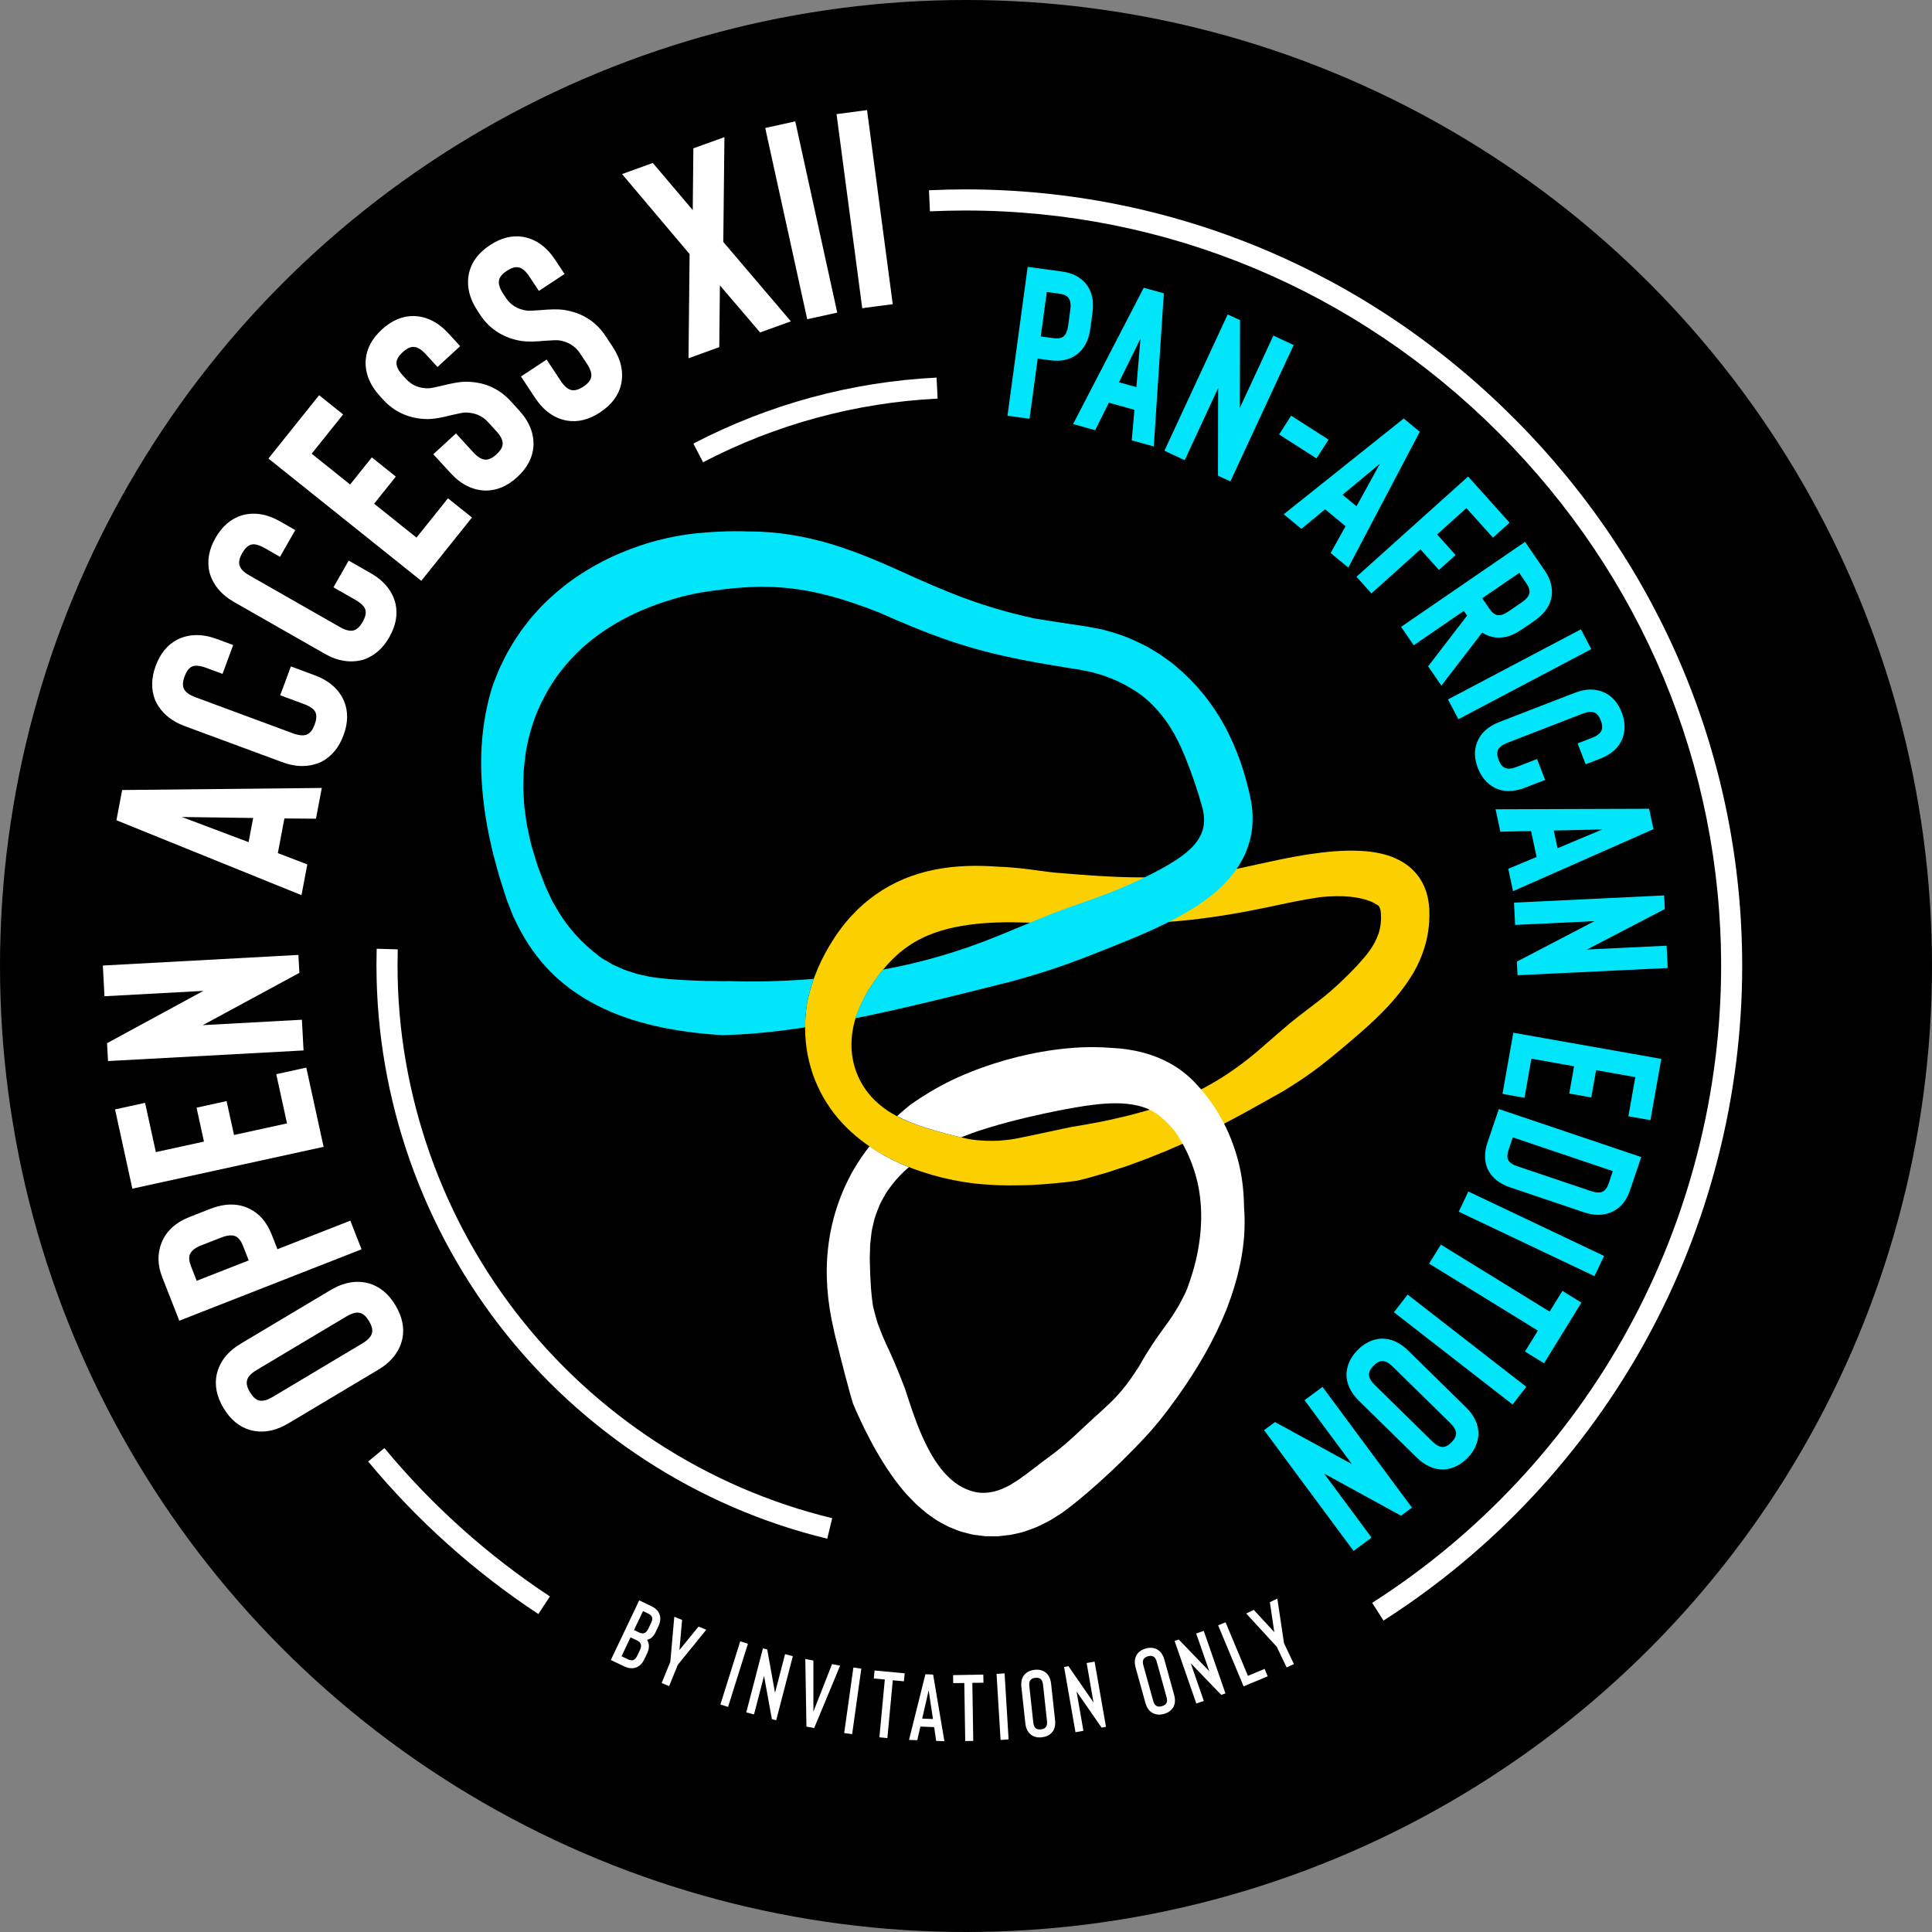
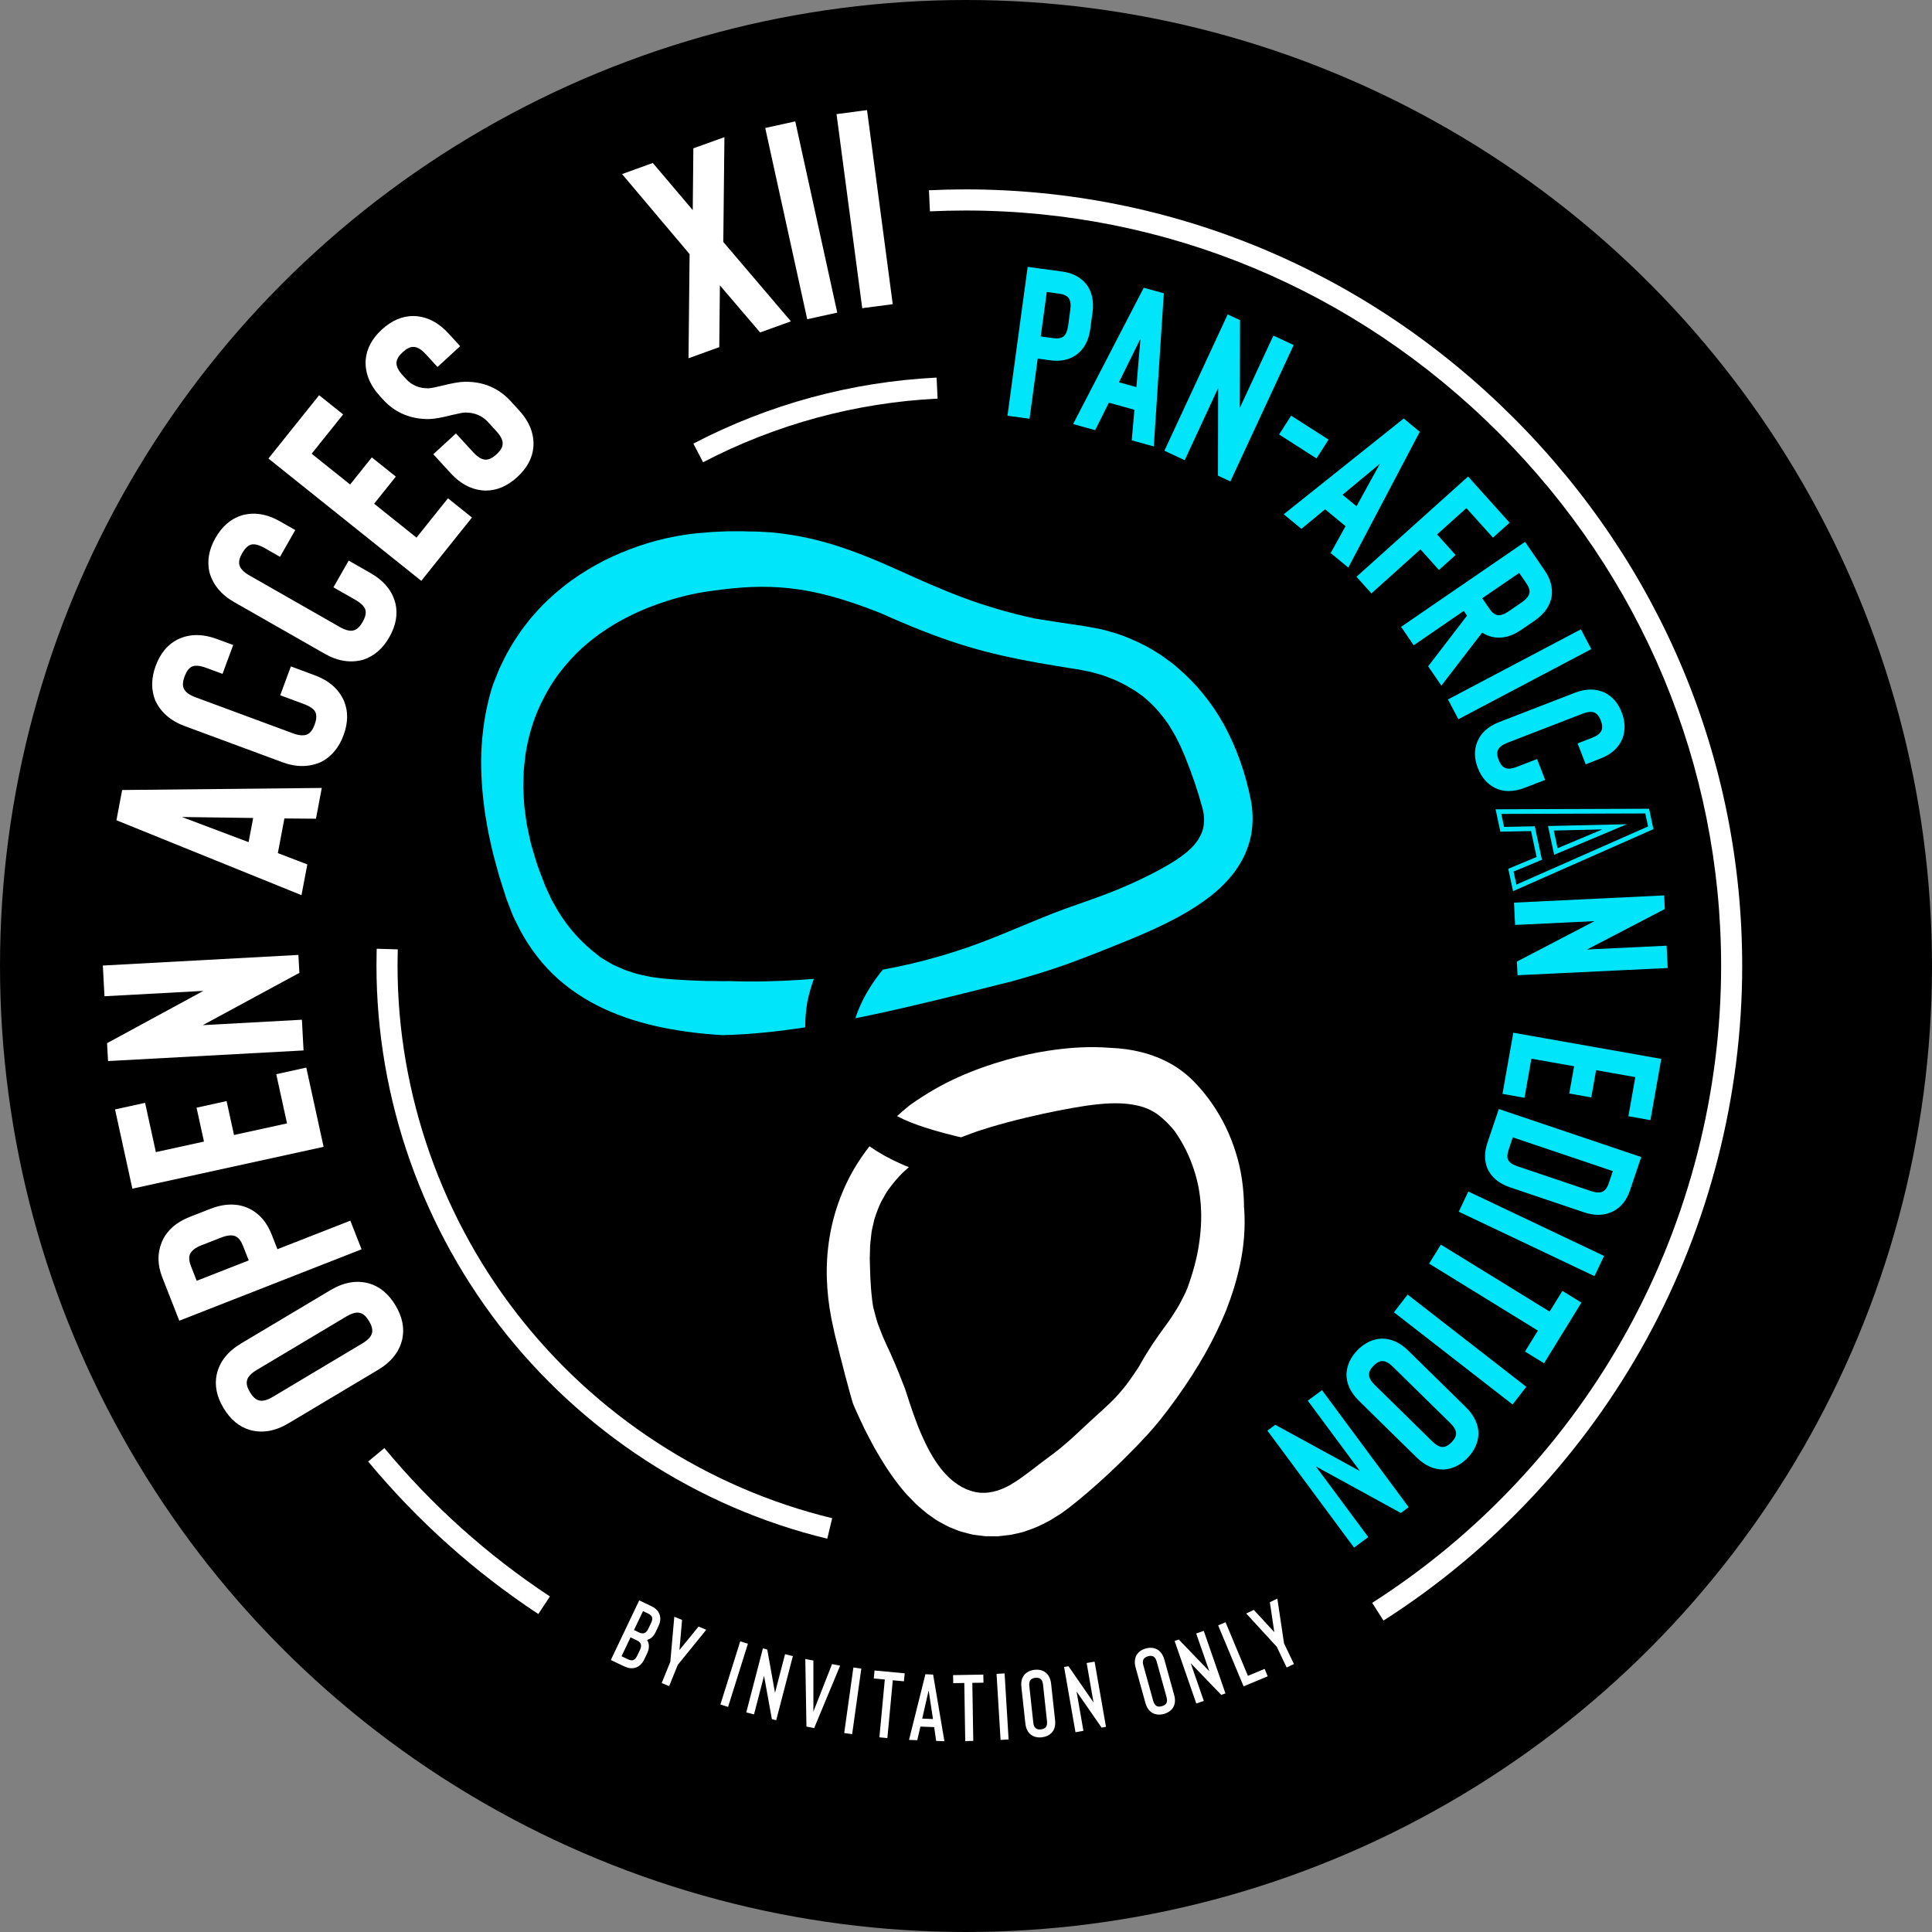
<svg xmlns="http://www.w3.org/2000/svg" id="Layer_2" width="375" height="375" viewBox="0 0 375 375">
  <rect x="0" y="0" width="375" height="375" fill="#808080" stroke="none" />
  <defs>
    <style>
      .cls-1 {
        fill: #00e5fa;
      }

      .cls-2 {
        fill: #fccf00;
      }

      .cls-3 {
        fill: #fff;
      }
    </style>
  </defs>
  <g id="Layer_1-2" data-name="Layer_1">
    <g>
      <circle cx="187.5" cy="187.5" r="187.5" />
      <g>
-         <path class="cls-2" d="M277.44,176.72c-.06-1.33-.28-2.85-.84-4.27-.56-1.43-1.41-2.7-2.49-3.71-1.08-1.03-2.26-1.71-3.38-2.2-1.13-.49-2.21-.78-3.24-.98-2.07-.41-3.95-.46-5.77-.45-1.81.03-3.55.18-5.27.38-3.42.41-6.75,1.05-10.19,1.81-3.37.75-6.85,1.51-10.67,2.21-7.69.88-14.34.95-20.9.59-3.28-.17-6.6-.45-10-.73-1.4-.14-3.2-.42-5.05-.65-1.88-.23-3.88-.43-6.01-.5-4.22-.31-8.35-.21-12.35.61-2,.41-3.96.99-5.85,1.78-1.89.79-3.69,1.79-5.37,2.96-1.68,1.17-3.24,2.52-4.62,4.02l-.53.56-.49.58c-.32.39-.67.78-.97,1.19-.61.82-1.22,1.65-1.74,2.49-2.16,3.36-4.02,7.31-5.02,12.05-.58,3.39-.56,6.9.07,10.27.34,1.68.8,3.33,1.43,4.91.65,1.57,1.39,3.09,2.3,4.47,1.77,2.82,4.05,5.17,6.49,7.09,2.45,1.93,5.08,3.44,7.77,4.63,2.69,1.19,5.44,2.08,8.2,2.77,2.84.66,5.77,1.17,8.65,1.32,2.9.24,5.77.18,8.69.09,2.89-.18,5.82-.41,8.76-.83,2.04-.47,3.95-1.05,5.81-1.59.92-.29,1.81-.6,2.7-.88.44-.15.88-.29,1.32-.44.43-.16.86-.32,1.28-.47.85-.31,1.69-.62,2.52-.93.82-.33,1.63-.66,2.44-.98.4-.16.81-.32,1.21-.48l1.19-.52c.79-.34,1.58-.69,2.37-1.03,3.12-1.44,6.22-2.91,9.38-4.63.78-.43,1.62-.85,2.39-1.29.78-.43,1.58-.87,2.38-1.32,1.61-.9,3.29-1.83,5.03-2.82,4.58-2.81,6.81-4.55,9.01-6.32,1.1-.89,2.19-1.8,3.54-2.94,1.34-1.15,2.96-2.5,5.03-4.44,2.07-1.95,3.58-3.61,4.79-5.12,1.21-1.51,2.13-2.85,2.95-4.24.8-1.41,1.5-2.89,2.09-4.78.58-1.89,1.05-4.23.95-7.25ZM267.53,181.3c-.41,1.21-.96,2.17-1.59,3.08-.63.92-1.4,1.79-2.36,2.85-.98,1.06-2.2,2.31-3.93,3.92-1.74,1.61-3.19,2.74-4.41,3.68-1.22.94-2.24,1.68-3.22,2.46-1.99,1.54-3.88,3.23-7.79,6.62-1.37,1.18-2.75,2.26-4.14,3.26-1.39.99-2.8,1.94-4.19,2.74-.7.41-1.39.81-2.09,1.19-.71.36-1.42.71-2.14,1.05-1.42.7-2.89,1.26-4.36,1.84-.73.3-1.49.53-2.24.78-.76.24-1.51.51-2.28.73-1.55.42-3.1.9-4.71,1.25-3.2.8-6.57,1.42-10.15,2-4.83,1-7.33,1.58-9.87,2.08-.63.11-1.27.27-1.95.35-.67.08-1.38.16-2.17.22-1.56.09-3.42.07-5.79-.28-.88-.19-1.7-.4-2.5-.56-.81-.21-1.58-.4-2.31-.59-1.46-.41-2.81-.78-4.07-1.2-2.51-.83-4.77-1.73-6.97-3.17-1.08-.74-2.15-1.6-3.15-2.69-.98-1.1-1.9-2.42-2.61-4.03-.7-1.6-1.2-3.49-1.27-5.63-.05-2.14.29-4.51,1.27-6.95,1.39-3.51,3.34-6.27,5.28-8.59.96-1.09,1.9-2.03,2.83-2.82.95-.77,1.86-1.43,2.77-1.97,1.83-1.07,3.6-1.79,5.39-2.31,1.78-.54,3.57-.87,5.37-1.12,1.8-.25,3.61-.38,5.48-.44,1.87-.07,3.79-.04,5.89.03,1.1.04,2.22.08,3.37.12.31,0,.63.01.95.02h.49s.44,0,.44,0c.58,0,1.17-.01,1.77-.02,2.41-.02,4.98-.05,7.81-.07,8.1.33,14.94-.24,21.55-1.21,3.31-.49,6.58-1.09,9.98-1.8,1.64-.34,3.31-.69,5.04-1.06,1.7-.34,3.45-.65,5.25-.92,4.82-.49,7.57.04,9.38.65.89.3,1.47.69,1.64.79.08.04.17.09.29.17.11.03.31.41.47,1,.21,1.86-.03,3.34-.43,4.55Z" />
        <path class="cls-1" d="M242.83,155.51c-1.05-5.41-2.83-10.39-5.2-14.74-2.38-4.34-5.47-8.11-9.14-11.23-.89-.82-1.91-1.48-2.88-2.2-.48-.37-1.03-.65-1.54-.98-.52-.31-1.04-.64-1.58-.93-2.18-1.11-4.46-2.13-6.9-2.79-.61-.17-1.22-.36-1.84-.5-.63-.12-1.26-.24-1.89-.36-.32-.06-.63-.12-.95-.18-.31-.05-.59-.09-.89-.14-.59-.09-1.19-.17-1.79-.26-2.4-.36-4.87-.73-7.41-1.15-5.03-1.1-9.55-2.43-13.83-4.03-4.29-1.6-8.32-3.4-12.44-5.27-4.19-1.89-8.52-3.73-13.35-5.19-4.83-1.43-10.2-2.42-15.89-2.4-1.42-.07-2.79-.03-4.14-.03-1.34.06-2.67.09-3.95.21-.65.05-1.29.1-1.92.16-.67.08-1.34.14-1.99.24-1.31.19-2.58.43-3.83.7-2.5.55-4.88,1.28-7.19,2.16-2.31.88-4.55,1.88-6.7,3.1-2.15,1.22-4.25,2.55-6.23,4.15-1.98,1.58-3.9,3.33-5.64,5.35l-.66.75c-.22.26-.42.53-.63.79-.41.53-.84,1.07-1.24,1.62-.76,1.14-1.57,2.27-2.25,3.52-.74,1.21-1.33,2.51-1.97,3.83-.3.67-.55,1.35-.83,2.04-.14.35-.27.69-.41,1.04-.11.35-.23.71-.35,1.07-1.22,4.12-1.8,8.26-1.96,12.26-.14,4.01.19,7.88.71,11.64.31,1.86.6,3.72,1.03,5.52.21.9.38,1.82.62,2.7.24.88.48,1.77.72,2.65l.36,1.32.41,1.29.82,2.58c.07.22.13.43.21.65l.26.69.53,1.37c.18.46.35.91.54,1.37l.66,1.34c1.72,3.56,4.06,6.94,6.97,9.78,2.92,2.84,6.35,5.1,9.97,6.78,3.63,1.69,7.43,2.83,11.28,3.63,3.85.79,7.76,1.25,11.71,1.49,5.57-.14,10.56-.7,15.27-1.39.27-.04.53-.09.8-.13,0-1.65.13-3.3.41-4.93.33-1.58.76-3.07,1.27-4.48-.82.07-1.64.14-2.47.19-4.44.29-9.06.42-13.91.25-1.66.04-3.09-.04-4.39-.02-1.28-.07-2.44-.06-3.47-.13-2.08-.1-3.77-.22-5.45-.4-.82-.12-1.68-.2-2.54-.38-.43-.09-.87-.19-1.33-.29-.23-.05-.46-.11-.7-.16-.24-.06-.47-.14-.71-.22-.48-.16-.99-.33-1.52-.5-.53-.18-1.05-.45-1.62-.69-.28-.13-.57-.26-.87-.39-.28-.16-.57-.33-.87-.5-.59-.35-1.25-.68-1.84-1.16-3.71-2.82-6.06-5.68-7.89-8.63-.42-.76-.85-1.5-1.28-2.23-.36-.78-.72-1.54-1.07-2.31-.19-.37-.34-.8-.5-1.22-.16-.42-.32-.84-.48-1.26-.31-.85-.67-1.7-.94-2.6-.28-.89-.56-1.81-.83-2.76-.3-.95-.47-1.94-.71-2.98-.11-.52-.22-1.05-.33-1.59-.08-.54-.16-1.1-.24-1.67-.07-.57-.15-1.15-.23-1.75-.06-.6-.08-1.21-.12-1.84-.03-.63-.07-1.28-.09-1.94.02-.66.03-1.34.05-2.03.01-.35.02-.7.03-1.06.02-.36.07-.71.1-1.08.08-.73.15-1.47.25-2.23.48-3.02,1.33-6.31,2.89-9.63,1.14-2.37,2.38-4.47,3.78-6.28,1.4-1.81,2.84-3.38,4.33-4.74,3.01-2.69,6.07-4.63,9.04-6.11,2.95-1.5,5.82-2.52,8.5-3.34,1.35-.39,2.65-.73,3.92-.99.32-.07.63-.13.94-.2.31-.05.62-.11.92-.16.29-.06.63-.1.96-.15.33-.05.66-.09.99-.14,5.24-.74,9.91-1.04,15.01-.49,5.09.54,10.61,2.05,17.34,4.7,1.2.52,2.38,1.04,3.53,1.54,1.17.51,2.34.98,3.49,1.46,2.31.93,4.57,1.78,6.83,2.55,2.26.76,4.51,1.43,6.74,2.02,2.24.58,4.45,1.07,6.65,1.52,2.2.44,4.38.82,6.58,1.19,1.09.18,2.19.36,3.3.54.55.09,1.11.17,1.67.26.46.09.93.19,1.4.28.96.14,1.87.46,2.81.71.48.11.93.32,1.39.49.46.18.94.33,1.4.54.89.46,1.86.83,2.74,1.41.44.28.92.51,1.36.82.44.31.88.63,1.33.94,2.29,1.86,3.78,3.76,4.95,5.43.27.44.52.87.77,1.28.24.41.5.8.69,1.21.2.41.4.8.6,1.19.1.19.2.38.29.58.08.2.17.4.25.59.32.79.71,1.53.98,2.36.3.82.67,1.63.96,2.55.16.45.33.92.51,1.4.16.49.32,1.01.49,1.54.39,1.06.69,2.36,1.1,3.68.13-.02.15-.02,0,0,.29,1.15.33,2.11.24,2.95-.02.43-.15.81-.22,1.18-.15.36-.23.72-.42,1.04-.64,1.32-1.57,2.34-2.67,3.26-1.11.93-2.39,1.78-4.09,2.76-1.71.98-3.85,2.08-6.82,3.43-2.99,1.33-5.37,2.2-7.36,2.92-2.01.71-3.62,1.28-5.22,1.85-3.23,1.17-6.39,2.51-12.79,5.16-7.94,3.26-15.29,5.33-22.72,6.7-1.79,2.2-3.55,4.8-4.84,8.05-.19.46-.34.92-.48,1.38.99-.2,1.98-.4,2.97-.61,8.77-1.86,17.36-4.03,27.57-6.6,6.81-1.9,10.28-3.17,13.74-4.49,1.73-.67,3.45-1.34,5.59-2.2,2.14-.86,4.69-1.86,8.05-3.39,3.36-1.55,5.93-2.95,8.07-4.33,2.13-1.38,3.85-2.72,5.42-4.28,1.55-1.57,3.02-3.37,4.23-5.98.55-1.33,1.09-2.83,1.3-4.59.23-1.74.21-3.68-.16-5.71Z" />
        <path class="cls-3" d="M241.47,234.52c-.02-3.82-.53-7.47-1.62-10.86-1.05-3.4-2.58-6.54-4.56-9.41-.99-1.44-2.09-2.8-3.35-4.11-1.2-1.28-2.93-2.69-4.71-3.67-3.6-2.02-7.61-2.92-11.64-3.08-4.02-.32-7.58-.07-10.92.38-3.34.45-6.44,1.13-9.49,1.99-3.05.87-6.04,1.92-9.13,3.3-3.12,1.39-6.24,3.17-9.46,5.46-.85.68-1.67,1.39-2.47,2.12,1.63.86,3.32,1.51,5.15,2.12,1.26.42,2.6.79,4.07,1.2.74.19,1.51.39,2.31.59.29.06.59.13.89.2.26-.1.52-.19.78-.29.76-.27,1.47-.58,2.19-.81.71-.24,1.42-.47,2.11-.68,2.76-.85,5.28-1.49,7.56-2.04,4.57-1.08,8.23-1.79,11.52-2.29,3.28-.47,6.25-.71,9.14-.24,1.43.24,2.85.66,4.1,1.42.61.33,1.3.89,2.01,1.53.7.64,1.39,1.38,2.06,2.2,1.73,2.47,2.9,4.96,3.7,7.39.82,2.42,1.23,4.82,1.38,7.23.15,2.42.02,4.88-.39,7.49-.4,2.61-1.13,5.36-2.22,8.33-.37.99-.85,1.83-1.24,2.61-.39.78-.82,1.46-1.22,2.09-.41.62-.75,1.2-1.14,1.73-.39.53-.75,1.03-1.11,1.53-1.43,1.99-2.82,3.92-4.74,7.36-1.24,1.89-2.22,3.31-3.16,4.41-.93,1.11-1.74,1.98-2.61,2.79-.86.82-1.73,1.62-2.81,2.58-1.06.99-2.31,2.12-3.9,3.62-3.22,2.96-5,4.09-6.64,5.35-.41.3-.82.63-1.24.96-.43.31-.88.65-1.38,1.04-.5.39-1.05.74-1.68,1.21-.32.22-.65.4-1.01.63-.18.11-.37.23-.56.36-.19.11-.4.2-.61.31-2.34,1.21-4.82,1.54-7.03.79-2.23-.7-4.17-2.27-5.74-4.26-1.58-1.99-2.83-4.38-3.94-6.97-1.13-2.6-2.05-5.48-3.06-8.58-1.59-4.15-2.56-6.35-3.6-8.53-.51-1.1-.98-2.22-1.5-3.61-.28-.71-.46-1.41-.69-2.24-.11-.41-.22-.85-.34-1.31-.12-.47-.16-.96-.24-1.49-.39-3.23-.4-5.75-.47-8.1.02-.58.04-1.16.05-1.73,0-.29,0-.57.02-.85l.09-.84c.06-.56.13-1.13.19-1.7.08-.57.24-1.13.37-1.71.22-1.18.71-2.34,1.22-3.6.27-.62.65-1.23,1.01-1.88.19-.32.36-.66.6-.97.24-.31.48-.63.72-.96.88-1.16,1.98-2.34,3.32-3.49-.54-.21-1.08-.43-1.61-.67-2.07-.91-4.1-2.03-6.04-3.37-1.11,1.43-2.13,2.92-3.04,4.47-2.73,4.74-4.41,9.99-4.99,15.26-.6,5.28-.12,10.56,1.05,15.62.26,1.32.58,2.42.87,3.62.14.59.29,1.19.44,1.78.16.6.31,1.2.47,1.8.15.6.31,1.21.46,1.82.17.61.34,1.22.5,1.84.17.62.33,1.24.5,1.86.17.62.37,1.25.55,1.88.7,1.7,1.49,3.32,2.23,4.89.81,1.56,1.55,3.07,2.42,4.53,1.69,2.91,3.51,5.66,5.81,8.25.61.63,1.23,1.26,1.84,1.89.69.59,1.36,1.2,2.09,1.78.39.27.77.55,1.16.82.39.27.77.55,1.22.78.87.47,1.72.98,2.7,1.33.48.19.96.39,1.46.55.51.13,1.02.27,1.54.41.26.06.52.14.78.19.27.04.53.07.8.11.54.07,1.08.14,1.63.2.54,0,1.09,0,1.64.01.28,0,.55,0,.83,0,.27-.03.54-.06.81-.09.55-.06,1.1-.13,1.65-.19.53-.11,1.07-.23,1.61-.35.36-.09.71-.17,1.04-.28.32-.11.63-.22.93-.33.59-.22,1.17-.42,1.67-.65.98-.48,1.88-.88,2.61-1.33.73-.45,1.4-.86,2.01-1.26.58-.43,1.12-.83,1.67-1.24,2.1-1.67,4.16-3.35,7.78-6.72.89-.85,1.67-1.61,2.38-2.29.69-.69,1.3-1.31,1.86-1.87,1.14-1.12,1.99-2.08,2.87-3,1.71-1.87,3.27-3.75,5.87-7.37,4.12-5.77,7.18-11.17,9.53-16.92,1.12-2.9,2.08-5.9,2.75-9.16.66-3.25,1-6.78.73-10.61Z" />
        <g>
          <path class="cls-3" d="M76.77,253.38c1.33,2.24,1.77,4.42,1.31,6.55-.56,2.44-2.14,4.44-4.72,5.97l-17.34,10.35c-2.58,1.54-5.08,1.98-7.5,1.31-2.09-.61-3.8-2.03-5.14-4.27s-1.77-4.42-1.31-6.55c.56-2.44,2.14-4.44,4.72-5.97l17.34-10.35c2.58-1.54,5.08-1.98,7.5-1.31,2.09.61,3.8,2.03,5.14,4.27ZM48.52,270.23c.52.87,1.09,1.4,1.7,1.58.71.21,1.63-.02,2.75-.69l17.34-10.35c1.12-.67,1.76-1.36,1.91-2.09.13-.63-.06-1.37-.58-2.24-.54-.9-1.1-1.43-1.7-1.58-.68-.23-1.6,0-2.75.69l-17.34,10.35c-1.15.69-1.79,1.38-1.91,2.09-.15.6.04,1.34.58,2.25Z" />
          <path class="cls-3" d="M68,236.93l2.18,5.56-35.38,13.86-3.29-8.39c-.94-2.39-.99-4.62-.17-6.7.89-2.29,2.75-3.99,5.58-5.1l3.84-1.5c2.86-1.12,5.4-1.14,7.61-.07,1.96.94,3.42,2.63,4.37,5.05l1.11,2.83,14.15-5.54ZM48.28,244.65l-1.11-2.83c-.37-.94-.84-1.56-1.42-1.84-.67-.32-1.61-.24-2.82.23l-3.84,1.5c-1.18.46-1.92,1.04-2.23,1.75-.23.6-.16,1.37.21,2.31l1.11,2.83,10.11-3.96Z" />
          <path class="cls-3" d="M30.26,223.62l9.33-2.04-1.44-6.58,5.83-1.28,1.44,6.58,10.29-2.25-2.09-9.55,5.83-1.28,3.36,15.38-37.12,8.12-3.36-15.38,5.83-1.28,2.09,9.55Z" />
          <path class="cls-3" d="M57.92,185.36l.19,3.47-18.75,10.15,19.24-1.05.32,5.96-37.95,2.06-.19-3.47,18.69-10.15-19.19,1.04-.32-5.96,37.95-2.06Z" />
          <path class="cls-3" d="M55.2,158.87l-1.27,6.72,5.72,2.19-1.13,5.97-35.92-14.54,1.11-5.87,38.75-.4-1.13,5.97-6.12-.05ZM49.14,158.77l-13.83-.19,12.94,4.88.89-4.69Z" />
          <path class="cls-3" d="M66.67,142.73c-.88,2.38-2.3,4.09-4.27,5.13-2.32,1.07-4.86,1.1-7.61.08l-18.94-7.01c-2.75-1.02-4.66-2.69-5.73-5.01-.81-2.08-.78-4.3.1-6.68.9-2.44,2.33-4.15,4.27-5.13,2.26-1.09,4.79-1.12,7.61-.08l3.16,1.17-2.07,5.6-3.16-1.17c-1.26-.46-2.19-.54-2.81-.23-.57.29-1.04.93-1.4,1.91-.35.95-.41,1.72-.16,2.31.29.69,1.04,1.25,2.26,1.71l18.94,7.01c1.22.45,2.17.51,2.83.18.57-.29,1.03-.91,1.38-1.86.36-.98.42-1.77.18-2.36-.27-.64-1.03-1.19-2.28-1.65l-4.58-1.7,2.07-5.6,4.58,1.7c2.82,1.04,4.73,2.71,5.73,5.01.84,2.01.81,4.23-.1,6.68Z" />
          <path class="cls-3" d="M75.57,123.68c-1.26,2.2-2.94,3.66-5.05,4.37-2.47.68-4.98.29-7.52-1.17l-17.54-10.01c-2.55-1.45-4.16-3.41-4.83-5.88-.46-2.18-.07-4.37,1.19-6.57,1.29-2.26,2.98-3.72,5.05-4.37,2.41-.71,4.91-.32,7.52,1.17l2.92,1.67-2.96,5.19-2.92-1.67c-1.16-.66-2.07-.89-2.73-.69-.61.19-1.18.75-1.7,1.66-.5.88-.68,1.63-.54,2.26.17.72.82,1.41,1.95,2.05l17.54,10.01c1.13.65,2.05.86,2.76.64.61-.19,1.17-.73,1.67-1.61.52-.91.71-1.68.56-2.3-.16-.67-.82-1.34-1.98-2.01l-4.24-2.42,2.96-5.19,4.24,2.42c2.61,1.49,4.22,3.45,4.83,5.88.5,2.12.1,4.31-1.19,6.57Z" />
          <path class="cls-3" d="M60.5,88.07l7.46,5.97,4.21-5.26,4.66,3.73-4.21,5.26,8.22,6.58,6.11-7.63,4.66,3.73-9.84,12.29-29.67-23.74,9.84-12.29,4.66,3.73-6.11,7.63Z" />
          <path class="cls-3" d="M100.4,92.6c-1.92,1.76-3.97,2.63-6.15,2.62-2.51-.06-4.78-1.19-6.81-3.41l-3.34-3.64,4.4-4.04,3.34,3.64c.88.96,1.69,1.44,2.44,1.45.64,0,1.33-.34,2.08-1.02.77-.71,1.17-1.37,1.2-1.98.08-.71-.33-1.56-1.24-2.55l-1.61-1.76c-1.12-1.23-2.6-1.84-4.42-1.84-.38,0-1.26.18-2.63.5-1.87.48-3.32.74-4.38.77-1.74.03-3.37-.27-4.88-.9-1.51-.63-2.84-1.57-3.99-2.82l-.62-.68c-2.03-2.21-2.97-4.57-2.81-7.08.17-2.17,1.22-4.14,3.14-5.9,1.92-1.76,3.97-2.63,6.15-2.62,2.51.06,4.78,1.19,6.81,3.41l2.24,2.44-4.4,4.04-2.24-2.44c-.9-.99-1.72-1.47-2.44-1.45-.61-.03-1.31.32-2.08,1.02-.75.69-1.15,1.35-1.2,1.98-.06.74.35,1.59,1.24,2.55l.62.68c1.13,1.23,2.59,1.83,4.38,1.8.46-.03,1.28-.19,2.44-.47,2.07-.52,3.59-.79,4.57-.8,3.59-.05,6.56,1.2,8.91,3.76l1.61,1.76c2.03,2.21,2.97,4.57,2.81,7.08-.17,2.17-1.22,4.14-3.14,5.9Z" />
-           <path class="cls-3" d="M116.51,80.02c-2.17,1.44-4.33,1.98-6.48,1.62-2.47-.45-4.53-1.93-6.19-4.44l-2.72-4.12,4.98-3.29,2.72,4.12c.72,1.09,1.44,1.69,2.18,1.82.63.1,1.37-.12,2.22-.68.88-.58,1.37-1.17,1.5-1.77.19-.69-.08-1.6-.82-2.71l-1.32-1.99c-.92-1.39-2.28-2.23-4.07-2.52-.38-.05-1.28-.02-2.68.08-1.92.18-3.4.21-4.44.07-1.73-.25-3.28-.8-4.68-1.66-1.39-.86-2.56-2-3.49-3.42l-.51-.77c-1.66-2.51-2.21-4.98-1.66-7.43.51-2.12,1.85-3.89,4.03-5.33s4.33-1.98,6.48-1.62c2.47.45,4.53,1.93,6.19,4.44l1.83,2.76-4.98,3.29-1.83-2.76c-.74-1.12-1.46-1.72-2.18-1.82-.6-.12-1.34.11-2.22.68-.85.56-1.35,1.15-1.5,1.77-.17.72.1,1.63.82,2.71l.51.77c.92,1.39,2.26,2.21,4.04,2.47.46.04,1.29.02,2.48-.08,2.13-.19,3.67-.22,4.64-.07,3.55.52,6.29,2.22,8.2,5.12l1.32,1.99c1.66,2.51,2.21,4.98,1.66,7.43-.51,2.12-1.85,3.89-4.03,5.33Z" />
          <path class="cls-3" d="M147.53,64.52l-7.8-9.13-.12,11.99-5.97,2.16.21-20.22-13.11-15.53,5.97-2.16,7.75,9.15.12-11.99,6.03-2.17-.22,20.34,13.12,15.41-5.97,2.16Z" />
          <path class="cls-3" d="M162.51,60.68l-5.83,1.28-8.15-37.12,5.83-1.28,8.15,37.12Z" />
          <path class="cls-3" d="M173.28,59.04l-5.92.78-4.99-37.67,5.92-.78,4.99,37.67Z" />
        </g>
        <g>
          <path class="cls-3" d="M118.56,322.21l5.51-11.58,2.37,1.13c.77.37,1.28.86,1.53,1.48.31.72.25,1.53-.18,2.43l-.53,1.11c-.19.41-.42.74-.69.99-.26.25-.59.43-.97.53.47.78.47,1.66,0,2.64l-.52,1.09c-.43.91-1.02,1.46-1.77,1.68-.67.18-1.37.1-2.11-.25l-2.64-1.25ZM122.39,317.8l-1.75,3.68,1.23.58c.4.19.74.25,1.01.18.31-.11.58-.4.8-.86l.52-1.09c.22-.45.28-.83.19-1.14-.09-.31-.35-.56-.77-.76l-1.23-.58ZM123.06,316.39l.96.46c.42.2.78.24,1.07.12.29-.12.55-.4.76-.86l.53-1.11c.22-.45.28-.82.18-1.1-.1-.28-.36-.53-.79-.73l-.96-.46-1.75,3.68Z" />
          <path class="cls-3" d="M135.59,315.72l1.5.61-5.53,6.81-1.68,4.13-1.45-.59,1.68-4.13.77-8.74,1.51.61-.51,5.85,3.71-4.56Z" />
          <path class="cls-3" d="M141.32,331.31l-1.49-.47,3.85-12.26,1.49.47-3.85,12.26Z" />
          <path class="cls-3" d="M146.36,332.77l-1.51-.39,3.23-12.43.84.22,1.51,8.41,1.95-7.51,1.51.39-3.23,12.44-.84-.22-1.52-8.4-1.95,7.5Z" />
          <path class="cls-3" d="M163.07,323.3l-5.04,12.12-1.5-.29-.22-13.12,1.57.3v9.92s3.62-9.23,3.62-9.23l1.57.3Z" />
          <path class="cls-3" d="M165.41,336.6l-1.55-.22,1.78-12.72,1.54.22-1.78,12.72Z" />
          <path class="cls-3" d="M175.45,326.34l-2.16-.2-1.05,11.22-1.55-.15,1.05-11.22-2.14-.2.15-1.55,5.85.55-.15,1.55Z" />
          <path class="cls-3" d="M181.33,335.23l-2.68-.1-.61,2.64-1.6-.06,3.18-12.74,1.5.06,2.19,12.94-1.6-.06-.39-2.68ZM181.09,333.66l-.84-5.56-1.25,5.48,2.09.08Z" />
          <path class="cls-3" d="M190.9,326.61l-2.17.03.18,11.27-1.56.03-.18-11.27-2.15.03-.03-1.56,5.87-.1.03,1.56Z" />
          <path class="cls-3" d="M195.77,337.62l-1.56.1-.78-12.82,1.56-.1.78,12.82Z" />
          <path class="cls-3" d="M202.23,337.21c-.82.09-1.52-.07-2.1-.49-.63-.47-1-1.21-1.11-2.21l-.77-7.08c-.11-.99.09-1.78.61-2.39.48-.53,1.13-.84,1.95-.93.81-.09,1.52.07,2.1.49.63.49,1,1.22,1.11,2.2l.77,7.08c.11,1-.09,1.8-.61,2.39-.48.53-1.13.84-1.95.93ZM200.96,325.66c-.46.05-.79.21-.97.47-.19.26-.25.64-.2,1.14l.77,7.08c.05.5.2.85.44,1.07s.59.3,1.05.25c.46-.05.79-.21.97-.47.19-.26.25-.64.2-1.14l-.77-7.08c-.05-.5-.2-.85-.44-1.07-.24-.21-.59-.3-1.05-.24Z" />
          <path class="cls-3" d="M210.29,335.95l-1.54.27-2.21-12.66.85-.15,4.86,7.03-1.33-7.65,1.54-.27,2.21,12.66-.85.15-4.86-7.01,1.33,7.63Z" />
          <path class="cls-3" d="M225.92,332.67c-.79.22-1.51.17-2.15-.15-.7-.37-1.18-1.03-1.45-2l-1.9-6.86c-.26-.96-.19-1.77.21-2.46.39-.6.98-1.01,1.77-1.23.79-.22,1.51-.17,2.15.15.7.38,1.18,1.04,1.45,2l1.9,6.86c.27.97.2,1.79-.21,2.46-.39.6-.98,1.01-1.77,1.23ZM222.83,321.48c-.45.12-.74.33-.89.62s-.15.67-.01,1.16l1.9,6.86c.13.48.34.81.61.98.27.17.63.2,1.08.07.45-.12.74-.33.89-.62.14-.29.15-.67.01-1.16l-1.9-6.86c-.13-.48-.34-.81-.61-.98s-.63-.2-1.08-.07Z" />
          <path class="cls-3" d="M233.67,330.14l-1.47.51-4.21-12.14.81-.28,5.93,6.16-2.55-7.33,1.47-.51,4.21,12.14-.82.28-5.92-6.14,2.54,7.32Z" />
          <path class="cls-3" d="M246.06,325.37l-4.68,1.95-4.94-11.84,1.44-.6,4.34,10.4,3.24-1.35.6,1.44Z" />
          <path class="cls-3" d="M246.47,310.99l1.46-.7,1.3,8.68,1.92,4.02-1.41.67-1.92-4.02-5.93-6.46,1.47-.7,3.98,4.32-.86-5.81Z" />
        </g>
        <path class="cls-3" d="M136.47,89.73l-1.89-3.63c7.28-3.79,14.99-6.81,22.91-8.96,7.92-2.15,16.1-3.44,24.3-3.85l.2,4.08c-7.91.39-15.79,1.64-23.43,3.71-7.64,2.07-15.07,4.98-22.09,8.64Z" />
        <path class="cls-3" d="M268.54,314.56l-2.2-3.45c20.68-13.2,37.86-31.58,49.67-53.14,11.81-21.56,18.06-45.93,18.06-70.46,0-38.9-15.33-75.66-43.16-103.49-27.83-27.83-64.58-43.16-103.49-43.16-2.3,0-4.62.06-6.92.16l-.19-4.09c2.36-.11,4.75-.17,7.11-.17,40,0,77.78,15.75,106.38,44.36,28.6,28.6,44.36,66.38,44.36,106.38,0,25.22-6.42,50.27-18.56,72.43-12.14,22.16-29.8,41.05-51.06,54.62Z" />
        <path class="cls-3" d="M104.49,313.28c-6.18-4.07-12.1-8.64-17.61-13.58-5.51-4.94-10.7-10.33-15.42-16.02l3.15-2.61c4.59,5.54,9.64,10.78,15,15.59,5.36,4.8,11.12,9.25,17.13,13.21l-2.25,3.41Z" />
        <path class="cls-3" d="M160.57,298.66c-25.17-6.08-47.78-20.8-63.68-41.45-15.9-20.65-24.34-46.27-23.79-72.16,0-.3.01-.6.02-.9l4.09.12c0,.29-.02.58-.02.86-.54,24.96,7.61,49.67,22.94,69.58,15.33,19.91,37.14,34.1,61.4,39.97l-.96,3.98Z" />
        <g>
          <g>
            <path class="cls-1" d="M199.46,80.77l-3.4-.46,3.8-28,6.32.86c1.79.24,3.2.96,4.23,2.16,1.09,1.34,1.49,3.11,1.2,5.3l-.43,3.16c-.29,2.16-1.15,3.74-2.56,4.75-1.26.89-2.81,1.21-4.65.96l-2.92-.4-1.59,11.68ZM201.5,65.69l2.92.4c1.01.14,1.79-.02,2.32-.46.53-.44.88-1.21,1.03-2.31l.43-3.16c.15-1.09.02-1.93-.37-2.52-.4-.58-1.1-.94-2.11-1.08l-2.92-.4-1.29,9.52Z" />
            <path class="cls-1" d="M199.85,81.28l-4.3-.58,3.92-28.9,6.77.92c1.89.26,3.41,1.04,4.51,2.32,1.18,1.45,1.61,3.35,1.3,5.65l-.43,3.16c-.31,2.28-1.23,3.98-2.75,5.05-1.35.95-3.03,1.3-4.98,1.04l-2.47-.34-1.59,11.68ZM196.57,79.92l2.5.34,1.59-11.68,3.37.46c1.71.23,3.17-.06,4.33-.88,1.3-.92,2.1-2.41,2.37-4.44l.43-3.16c.28-2.05-.09-3.71-1.1-4.95-.95-1.1-2.27-1.77-3.94-2l-5.87-.8-3.68,27.11ZM205.1,66.59c-.23,0-.48-.02-.74-.05l-3.37-.46,1.42-10.42,3.37.46c1.14.15,1.96.58,2.43,1.28.46.68.61,1.63.45,2.83l-.43,3.16c-.16,1.2-.56,2.08-1.19,2.59-.49.41-1.14.61-1.94.61ZM202.01,65.3l2.47.34c.88.12,1.54,0,1.97-.36.44-.37.73-1.05.87-2.02l.43-3.16c.13-.97.03-1.71-.3-2.2-.32-.47-.93-.77-1.8-.89l-2.47-.34-1.17,8.62Z" />
          </g>
          <g>
            <path class="cls-1" d="M220.16,85.13l.52-5.93-5.68-1.58-2.66,5.34-3.38-.94,13.29-25.64,3.19.89-1.89,28.81-3.38-.94ZM216.54,74.49l4.43,1.23,1.04-12.32-5.47,11.09Z" />
            <path class="cls-1" d="M223.96,86.66l-4.29-1.19.52-5.93-4.96-1.38-2.66,5.34-4.28-1.19,13.71-26.46,3.9,1.08-1.95,29.73ZM220.65,84.8l2.48.69,1.83-27.88-2.48-.69-12.86,24.82,2.49.69,2.66-5.34,6.4,1.78-.52,5.93ZM221.38,76.3l-5.49-1.53,6.77-13.73-1.28,15.26ZM217.19,74.2l3.38.94.79-9.39-4.17,8.45Z" />
          </g>
          <g>
            <path class="cls-1" d="M236.9,73.28l-7.17,15.45-3.11-1.44,11.9-25.63,1.72.8-.05,18.8,7.19-15.49,3.11,1.44-11.9,25.63-1.72-.8.03-18.77Z" />
            <path class="cls-1" d="M238.81,93.44l-2.4-1.11.03-17-6.49,13.99-3.94-1.83,12.28-26.46,2.4,1.11-.04,17.03,6.51-14.03,3.94,1.83-12.28,26.46ZM237.32,91.75l1.05.49,11.52-24.81-2.29-1.06-7.87,16.95.05-20.58-1.05-.49-11.52,24.81,2.29,1.06,7.85-16.91-.04,20.54Z" />
          </g>
          <g>
            <path class="cls-1" d="M248.89,84.19l1.85-2.89,6.49,4.16-1.85,2.89-6.49-4.16Z" />
            <path class="cls-1" d="M255.53,88.98l-7.26-4.65,2.34-3.65,7.26,4.65-2.34,3.65ZM249.52,84.06l5.73,3.67,1.36-2.13-5.73-3.67-1.36,2.13Z" />
          </g>
          <g>
            <path class="cls-1" d="M258.86,107.23l2.89-5.21-4.55-3.75-4.6,3.79-2.71-2.24,22.57-18.02,2.55,2.11-13.45,25.55-2.71-2.24ZM259.89,96.04l3.55,2.93,5.96-10.84-9.51,7.91Z" />
            <path class="cls-1" d="M261.71,110.17l-3.43-2.83,2.89-5.21-3.97-3.27-4.6,3.79-3.43-2.83,23.29-18.59,3.12,2.58-13.88,26.37ZM259.44,107.12l1.99,1.64,13.01-24.73-1.98-1.64-21.84,17.44,1.99,1.64,4.6-3.79,5.13,4.23-2.89,5.21ZM263.57,99.66l-4.39-3.63,11.77-9.79-7.38,13.41ZM260.6,96.04l2.7,2.23,4.54-8.26-7.25,6.02Z" />
          </g>
          <g>
            <path class="cls-1" d="M289.82,103.71l-5.15-5.74-6.37,5.72,3.59,4-2.55,2.29-3.59-4-9.52,8.55-2.29-2.55,21-18.86,7.45,8.29-2.55,2.29Z" />
            <path class="cls-1" d="M266.19,115.18l-2.9-3.23,21.67-19.46,8.05,8.97-3.23,2.9-5.15-5.74-5.69,5.11,3.59,4-3.23,2.9-3.59-4-9.52,8.55ZM264.57,112.02l1.69,1.88,9.52-8.55,3.59,4,1.88-1.69-3.59-4,7.04-6.33,5.15,5.74,1.88-1.69-6.84-7.62-20.32,18.25Z" />
          </g>
          <g>
            <path class="cls-1" d="M279.79,132.3l-2.03-2.96,7.55-9.83-1.07-1.56-9.72,6.67-1.94-2.83,23.31-15.98,3.61,5.26c1.02,1.49,1.43,3.02,1.24,4.59-.26,1.71-1.3,3.19-3.12,4.44l-2.63,1.8c-1.8,1.23-3.54,1.66-5.24,1.29-.74-.18-1.46-.51-2.16-1.01l-7.78,10.14ZM290.63,119.85c.69.1,1.49-.16,2.4-.79l2.63-1.8c.91-.62,1.45-1.28,1.62-1.96.17-.69-.04-1.45-.62-2.29l-1.67-2.43-7.92,5.43,1.67,2.43c.58.84,1.21,1.31,1.9,1.41Z" />
            <path class="cls-1" d="M279.77,133.08l-2.57-3.75,7.55-9.83-.63-.92-9.72,6.67-2.45-3.58,24.06-16.5,3.86,5.64c1.08,1.57,1.52,3.22,1.31,4.9-.28,1.85-1.4,3.44-3.31,4.76l-2.63,1.8c-1.9,1.3-3.78,1.76-5.59,1.36-.67-.16-1.33-.44-1.97-.84l-7.91,10.29ZM278.31,129.36l1.49,2.18,7.67-9.99.36.25c.65.46,1.33.78,2.01.94,1.55.34,3.19-.07,4.87-1.22l2.63-1.8c1.7-1.17,2.69-2.56,2.93-4.14.18-1.44-.21-2.88-1.16-4.26l-3.35-4.89-22.56,15.47,1.43,2.08,9.72-6.67,1.52,2.21-7.55,9.83ZM290.92,120.32c-.12,0-.23,0-.35-.02h0c-.82-.12-1.56-.66-2.21-1.61l-1.92-2.8,8.67-5.95,1.92,2.8c.65.95.88,1.84.68,2.66-.19.8-.8,1.55-1.8,2.23l-2.63,1.8c-.86.59-1.65.89-2.37.89ZM287.7,116.12l1.41,2.06c.5.73,1.04,1.14,1.59,1.22h0c.57.08,1.27-.16,2.08-.71l2.63-1.8c.81-.56,1.29-1.13,1.43-1.7.13-.55-.05-1.2-.55-1.93l-1.41-2.06-7.18,4.92Z" />
          </g>
          <g>
            <path class="cls-1" d="M281.66,135.95l25-13.18,1.6,3.04-25,13.18-1.6-3.04Z" />
            <path class="cls-1" d="M283.07,139.6l-2.02-3.84,25.8-13.61,2.02,3.84-25.8,13.61ZM282.27,136.14l1.18,2.23,24.2-12.76-1.18-2.23-24.2,12.76Z" />
          </g>
          <g>
            <path class="cls-1" d="M287.27,148.91c-.66-1.71-.71-3.28-.14-4.71.64-1.63,1.99-2.85,4.04-3.64l14.65-5.67c2.03-.79,3.85-.8,5.44-.03,1.39.67,2.41,1.87,3.07,3.57.65,1.68.7,3.26.15,4.75-.66,1.64-2.01,2.86-4.04,3.64l-2.41.93-1.24-3.2,2.41-.93c1.03-.4,1.7-.92,2.01-1.56.31-.64.29-1.44-.08-2.39-.37-.95-.88-1.56-1.54-1.81-.66-.25-1.5-.18-2.53.22l-14.65,5.67c-1.03.4-1.7.91-2.02,1.54-.32.63-.3,1.42.07,2.37.37.95.89,1.56,1.55,1.82.66.26,1.51.19,2.54-.2l3.54-1.37,1.24,3.2-3.54,1.37c-2.06.8-3.87.81-5.44.03-1.41-.73-2.44-1.93-3.09-3.61Z" />
            <path class="cls-1" d="M292.86,153.55c-.96,0-1.87-.21-2.7-.62-1.51-.78-2.62-2.07-3.31-3.85h0c-.7-1.81-.75-3.51-.13-5.04.68-1.75,2.13-3.06,4.3-3.9l14.65-5.67c2.15-.83,4.1-.84,5.8-.02,1.49.72,2.6,2.01,3.3,3.82.69,1.78.74,3.49.15,5.07-.71,1.77-2.16,3.08-4.31,3.91l-2.83,1.1-1.57-4.05,2.83-1.1c.91-.35,1.51-.8,1.77-1.34.25-.52.22-1.2-.1-2.03-.32-.82-.75-1.34-1.28-1.54-.55-.21-1.29-.13-2.21.22l-14.65,5.67c-.92.36-1.52.8-1.78,1.32-.26.51-.23,1.18.09,2,.32.83.76,1.35,1.29,1.57.55.22,1.3.15,2.21-.21l3.96-1.53,1.57,4.05-3.96,1.53c-1.09.42-2.13.63-3.1.63ZM308.74,134.74c-.86,0-1.78.19-2.75.56l-14.65,5.67c-1.93.75-3.2,1.88-3.79,3.39-.53,1.32-.48,2.79.14,4.38h0c.61,1.57,1.57,2.7,2.87,3.37,1.44.71,3.15.7,5.07-.05l3.12-1.21-.91-2.35-3.12,1.21c-1.13.44-2.1.51-2.87.2-.78-.31-1.39-1.01-1.81-2.08-.42-1.08-.44-2-.06-2.74.37-.73,1.13-1.32,2.26-1.76l14.65-5.67c1.13-.44,2.09-.51,2.86-.22.78.3,1.39.99,1.81,2.07.42,1.07.44,2,.07,2.76-.36.74-1.12,1.34-2.26,1.78l-1.99.77.91,2.35,1.99-.77c1.9-.74,3.18-1.88,3.79-3.39.5-1.36.45-2.85-.15-4.41-.61-1.59-1.57-2.71-2.85-3.33-.72-.35-1.5-.52-2.33-.52Z" />
          </g>
          <g>
-             <path class="cls-1" d="M293.27,168.91l5.5-2.29-1.23-5.76-5.96.12-.73-3.43,28.88-.09.69,3.24-26.41,11.66-.73-3.44ZM301.03,160.77l.96,4.5,11.4-4.79-12.36.29Z" />
            <path class="cls-1" d="M293.68,172.98l-.93-4.35,5.5-2.29-1.07-5.03-5.96.12-.93-4.35,29.8-.1.84,3.96-27.26,12.04ZM293.79,169.18l.54,2.52,25.56-11.29-.54-2.52-27.95.09.54,2.52,5.96-.12,1.39,6.5-5.5,2.29ZM301.66,165.9l-1.19-5.57,15.31-.35-14.12,5.93ZM301.59,161.21l.73,3.43,8.69-3.65-9.42.22Z" />
          </g>
          <g>
            <path class="cls-1" d="M311.53,178.24l-17.02.82-.17-3.43,28.23-1.36.09,1.9-16.68,8.68,17.06-.82.17,3.43-28.23,1.36-.09-1.9,16.64-8.68Z" />
            <path class="cls-1" d="M294.55,189.29l-.13-2.64,15.07-7.86-15.41.74-.21-4.33,29.14-1.4.13,2.64-15.1,7.86,15.45-.74.21,4.33-29.14,1.4ZM295.36,187.19l.06,1.15,27.32-1.31-.12-2.52-18.67.9,18.26-9.51-.05-1.15-27.32,1.31.12,2.52,18.63-.9-18.21,9.5Z" />
          </g>
          <g>
            <path class="cls-1" d="M316.59,216.29l1.34-7.59-8.51-1.51-.94,5.29-3.38-.6.94-5.29-9.18-1.63-1.34,7.59-3.38-.6,1.94-10.97,27.83,4.93-1.94,10.97-3.38-.6Z" />
            <path class="cls-1" d="M320.34,217.42l-4.27-.76,1.34-7.59-7.61-1.35-.94,5.29-4.27-.76.94-5.29-8.29-1.47-1.34,7.59-4.27-.76,2.1-11.87,28.72,5.08-2.1,11.87ZM317.12,215.92l2.49.44,1.78-10.08-26.94-4.77-1.78,10.08,2.49.44,1.34-7.59,10.08,1.78-.94,5.29,2.49.44.94-5.29,9.4,1.66-1.34,7.59Z" />
          </g>
          <g>
            <path class="cls-1" d="M289.14,221.92l2.05-6.08,26.78,9.03-2.05,6.08c-.58,1.73-1.56,2.97-2.91,3.7-1.56.84-3.37.91-5.44.21l-14.31-4.83c-2.07-.7-3.45-1.85-4.16-3.45-.56-1.38-.54-2.94.04-4.67ZM293.35,220.19l-.95,2.83c-.32.94-.36,1.68-.11,2.22.29.66.98,1.18,2.08,1.55l14.31,4.83c1.05.35,1.89.39,2.54.11.65-.28,1.14-.9,1.46-1.87l.96-2.83-20.28-6.84Z" />
            <path class="cls-1" d="M310.23,235.8c-.88,0-1.82-.17-2.8-.5l-14.31-4.83c-2.18-.74-3.67-1.98-4.43-3.7-.6-1.49-.59-3.17.03-5l2.2-6.51,27.64,9.32-2.2,6.51c-.62,1.84-1.67,3.17-3.13,3.96-.92.49-1.92.74-3,.74ZM289.57,222.07c-.55,1.62-.56,3.09-.05,4.36.65,1.46,1.96,2.54,3.89,3.19l14.31,4.83c1.93.65,3.64.59,5.08-.18,1.24-.67,2.15-1.84,2.7-3.45l1.91-5.65-25.92-8.74-1.91,5.65ZM310.23,232.37c-.51,0-1.09-.11-1.71-.32l-14.31-4.83c-1.22-.41-2.01-1.02-2.35-1.8-.29-.64-.26-1.48.1-2.55l1.1-3.26,21.14,7.13-1.1,3.26c-.37,1.09-.94,1.81-1.71,2.14-.34.15-.73.22-1.15.22ZM293.63,220.76l-.81,2.4c-.28.83-.32,1.46-.13,1.89.24.55.84.99,1.81,1.31l14.31,4.83c.93.31,1.68.36,2.22.12.52-.22.93-.76,1.21-1.6l.81-2.4-19.42-6.55Z" />
          </g>
          <g>
            <path class="cls-1" d="M285.22,231.88l25.53,12.12-1.47,3.1-25.53-12.12,1.47-3.1Z" />
            <path class="cls-1" d="M309.49,247.7l-26.35-12.51,1.86-3.92,26.35,12.51-1.86,3.92ZM284.35,234.76l24.71,11.73,1.08-2.28-24.71-11.73-1.08,2.28Z" />
          </g>
          <g>
            <path class="cls-1" d="M299.55,263.99l-2.92-1.8,2.5-4.06-21.11-13,1.8-2.92,21.11,13,2.48-4.02,2.92,1.8-6.78,11Z" />
            <path class="cls-1" d="M299.69,264.61l-3.69-2.28,2.5-4.06-21.11-13,2.28-3.69,21.11,13,2.48-4.02,3.69,2.28-7.25,11.77ZM297.25,262.04l2.15,1.32,6.3-10.23-2.15-1.32-2.48,4.02-21.11-13-1.32,2.15,21.11,13-2.5,4.06Z" />
          </g>
          <g>
            <path class="cls-1" d="M273.31,251.92l22.31,17.34-2.11,2.71-22.31-17.34,2.11-2.71Z" />
            <path class="cls-1" d="M293.59,272.61l-23.03-17.9,2.66-3.43,23.03,17.9-2.66,3.43ZM271.84,254.55l21.6,16.79,1.55-1.99-21.6-16.79-1.55,1.99Z" />
          </g>
          <g>
            <path class="cls-1" d="M263.82,262.37c1.26-1.29,2.68-1.99,4.26-2.1,1.73-.07,3.38.66,4.96,2.21l11.18,10.97c1.56,1.53,2.32,3.17,2.3,4.92-.08,1.58-.75,3.01-2.01,4.3-1.26,1.29-2.68,1.99-4.26,2.1-1.75.05-3.4-.68-4.96-2.21l-11.18-10.97c-1.58-1.55-2.34-3.18-2.3-4.92.08-1.58.75-3.01,2.01-4.3ZM282.06,280.27c.72-.73,1.05-1.45,1.01-2.15-.04-.7-.46-1.44-1.25-2.21l-11.18-10.97c-.79-.77-1.53-1.17-2.24-1.21s-1.42.32-2.13,1.05c-.72.73-1.05,1.45-1.01,2.15.04.7.46,1.44,1.25,2.22l11.18,10.97c.79.77,1.53,1.17,2.24,1.21.7.03,1.42-.32,2.13-1.05Z" />
            <path class="cls-1" d="M280.08,285.23c-1.81,0-3.53-.79-5.11-2.34l-11.18-10.97c-1.66-1.63-2.48-3.4-2.44-5.25.09-1.7.81-3.25,2.14-4.61,1.34-1.36,2.87-2.11,4.55-2.23,1.86-.08,3.65.71,5.31,2.34l11.18,10.97c1.64,1.61,2.46,3.38,2.44,5.25-.09,1.7-.81,3.25-2.14,4.61-1.34,1.36-2.87,2.11-4.56,2.23-.07,0-.13,0-.2,0ZM268.31,260.73c-.07,0-.14,0-.21,0-1.45.1-2.78.76-3.96,1.96h0c-1.18,1.2-1.81,2.55-1.89,4.01-.04,1.58.69,3.12,2.17,4.57l11.18,10.97c1.46,1.43,3.03,2.13,4.63,2.08,1.44-.1,2.78-.76,3.95-1.96,1.18-1.2,1.81-2.55,1.89-4.01.02-1.6-.71-3.14-2.17-4.57l-11.18-10.97c-1.41-1.38-2.89-2.08-4.41-2.08ZM280.02,281.77s-.07,0-.11,0c-.82-.04-1.67-.49-2.54-1.34l-11.18-10.97c-.87-.85-1.33-1.7-1.38-2.51-.05-.83.33-1.67,1.14-2.5.81-.82,1.63-1.23,2.48-1.18.82.04,1.67.49,2.54,1.34l11.18,10.97c.87.85,1.33,1.69,1.38,2.51.05.83-.33,1.67-1.14,2.5h0c-.77.79-1.57,1.19-2.37,1.19ZM268.32,264.18c-.55,0-1.13.31-1.72.91-.62.63-.91,1.24-.88,1.8.04.59.41,1.23,1.11,1.92l11.18,10.97c.7.69,1.35,1.05,1.94,1.08.57.02,1.17-.28,1.79-.91h0c.62-.63.91-1.24.88-1.8-.04-.58-.41-1.23-1.11-1.92l-11.18-10.97c-.7-.69-1.35-1.05-1.94-1.08-.02,0-.04,0-.07,0Z" />
          </g>
          <g>
            <path class="cls-1" d="M263.98,285.56l-10.14-13.69,2.76-2.04,16.82,22.71-1.52,1.13-16.49-9.04,10.17,13.72-2.76,2.04-16.82-22.71,1.52-1.13,16.47,9Z" />
-             <path class="cls-1" d="M262.72,301.03l-17.36-23.44,2.12-1.57,14.91,8.15-9.18-12.4,3.49-2.58,17.36,23.44-2.12,1.57-14.93-8.18,9.21,12.43-3.49,2.58ZM246.62,277.78l16.28,21.98,2.03-1.5-11.13-15.02,18.05,9.89.93-.69-16.28-21.98-2.03,1.5,11.1,14.98-18.02-9.85-.93.69Z" />
          </g>
        </g>
      </g>
    </g>
  </g>
</svg>